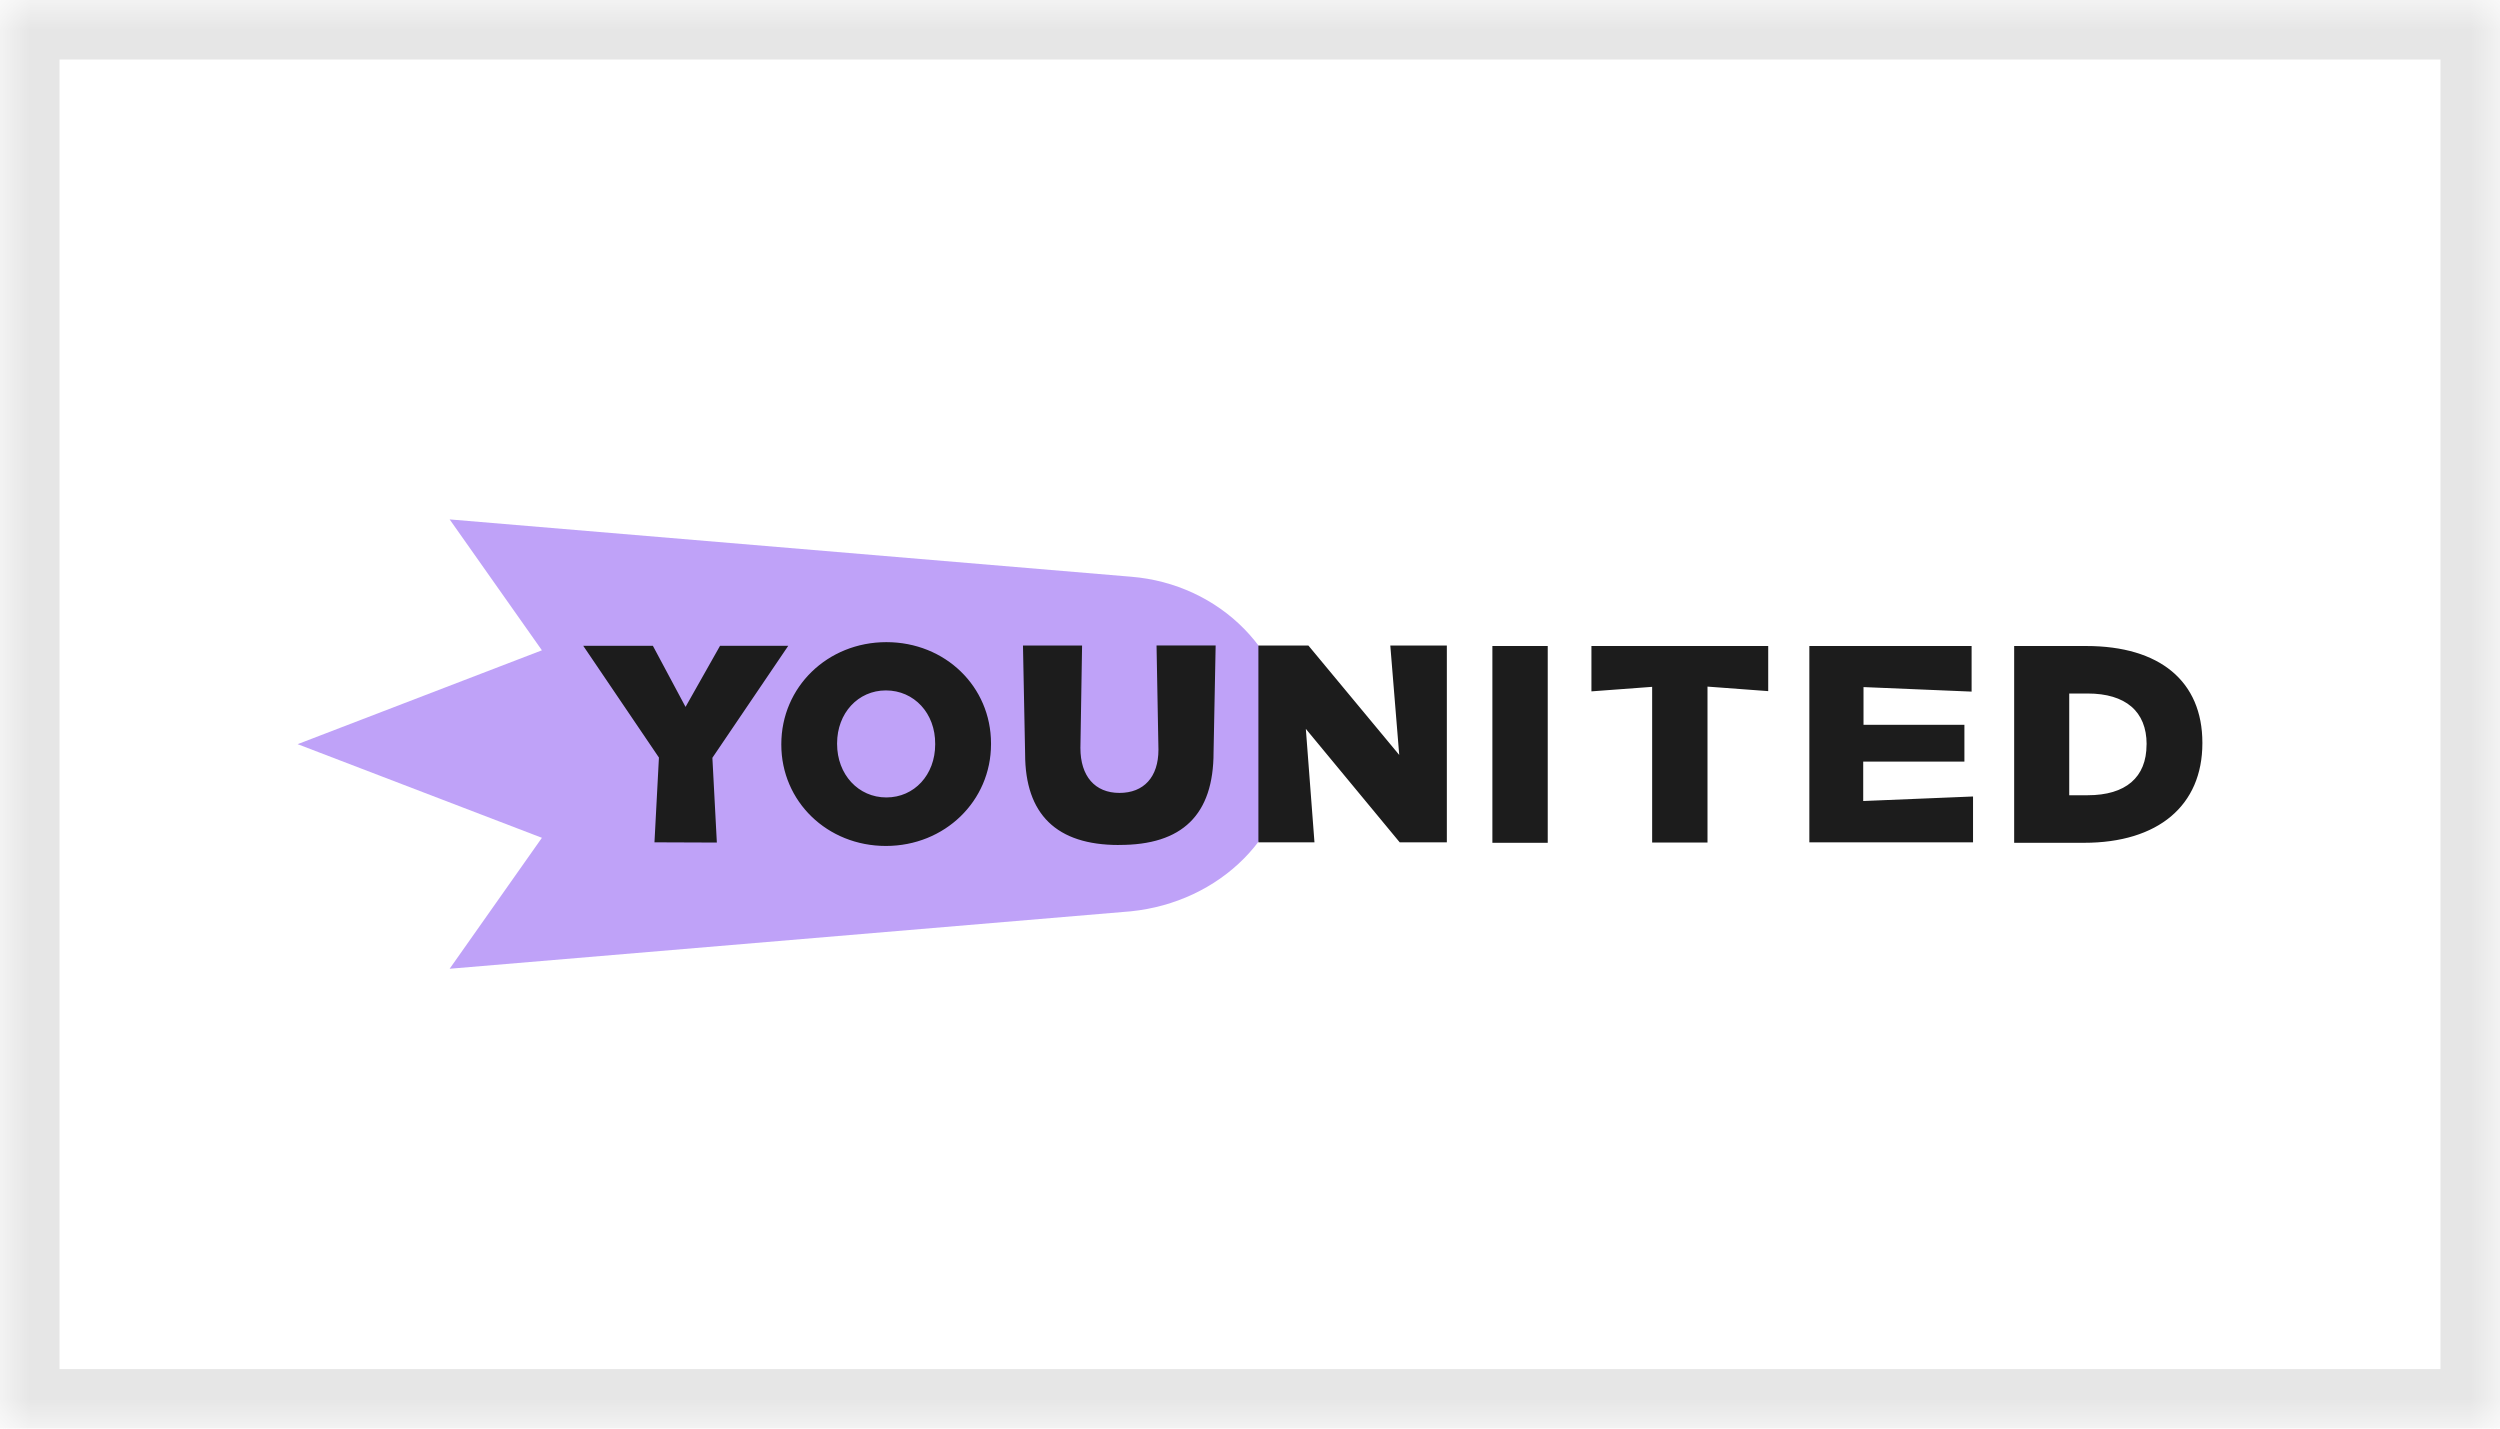
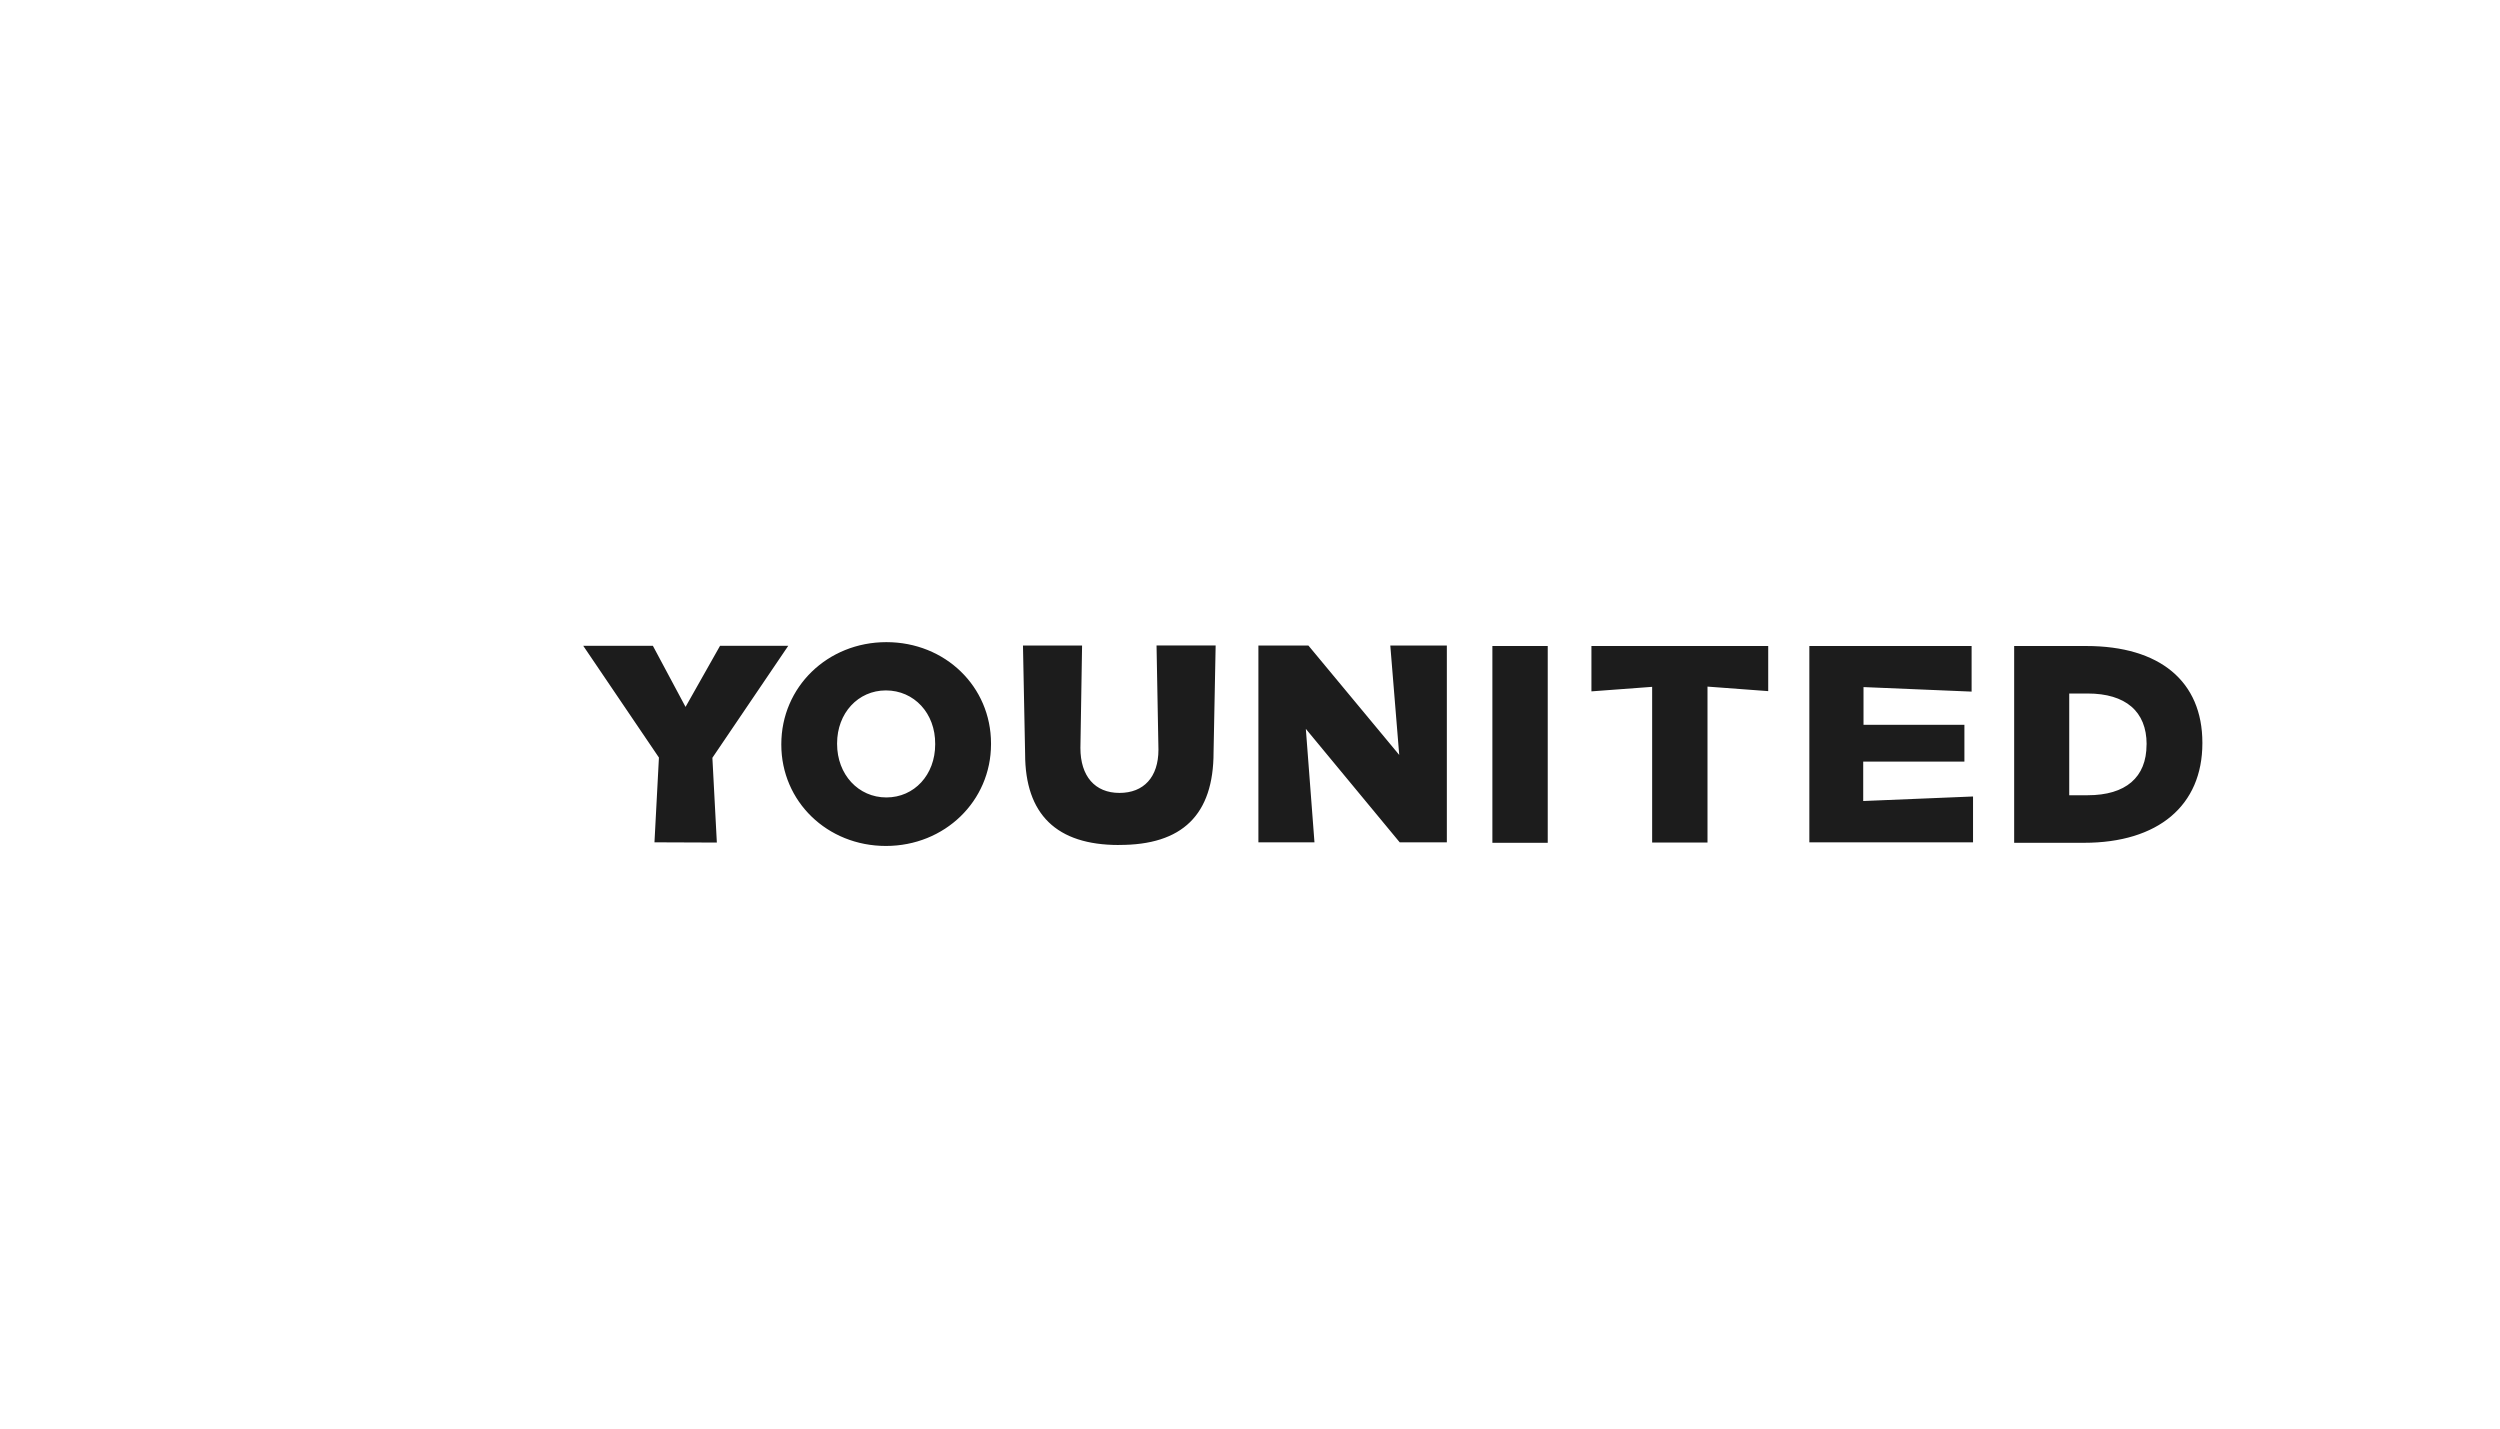
<svg xmlns="http://www.w3.org/2000/svg" width="42" height="24" fill="none">
  <mask id="a" fill="#fff">
-     <path d="M0 0h42v24H0z" />
-   </mask>
+     </mask>
  <path fill="#fff" d="M0 0h42v24H0z" />
-   <path fill="#E6E6E6" d="M0 0v-1h-1v1zm42 0h1v-1h-1zm0 24v1h1v-1zM0 24h-1v1h1zM0 1h42v-2H0zm41-1v24h2V0zm1 23H0v2h42zM1 24V0h-2v24z" mask="url(#a)" />
-   <path fill="#BFA2F8" d="M21.69 12.502c0-1.533-1.204-2.693-2.687-2.813L7.554 8.726l1.55 2.199L5 12.502l4.104 1.573-1.55 2.2L19 15.31c1.483-.152 2.688-1.28 2.688-2.813" />
  <path fill="#1C1C1C" d="M18.795 14.196c-1.044 0-1.573-.514-1.573-1.53l-.036-1.821h.993l-.028 1.721c0 .474.244.755.656.755.408 0 .655-.265.655-.727l-.032-1.75h.993l-.035 1.794c0 1.048-.522 1.562-1.593 1.557M23.515 14.151l-1.577-1.906.145 1.906h-.942v-3.306h.84l1.526 1.838-.15-1.838h.95v3.306zM26.002 10.853h-.93v3.306h.93zM27.756 14.16v-2.621l-1.02.076v-.762h2.97v.758l-1.02-.076v2.62h-.93zM30.397 14.16v-3.307h2.726v.766l-1.816-.076v.634h1.695v.618h-1.7v.662l1.845-.076v.77h-2.75zM35.05 10.853h-1.212v3.306h1.173c1.247 0 1.989-.626 1.989-1.673v-.008c0-1.031-.714-1.625-1.95-1.625m1.012 1.657c0 .55-.35.85-.989.85h-.31v-1.709h.31c.636 0 .99.301.99.851zM10.995 14.151l.075-1.424-1.272-1.878h1.17l.549 1.027.58-1.027h1.146l-1.275 1.882.075 1.424zM14.883 14.212c-.985 0-1.757-.747-1.757-1.702v-.008c0-.96.776-1.714 1.765-1.714s1.758.747 1.758 1.702v.012c0 .955-.777 1.71-1.766 1.71m0-2.613c-.467 0-.82.381-.82.89v.009c0 .514.357.899.828.899.47 0 .82-.381.82-.891v-.008c.004-.514-.353-.899-.828-.899" />
</svg>